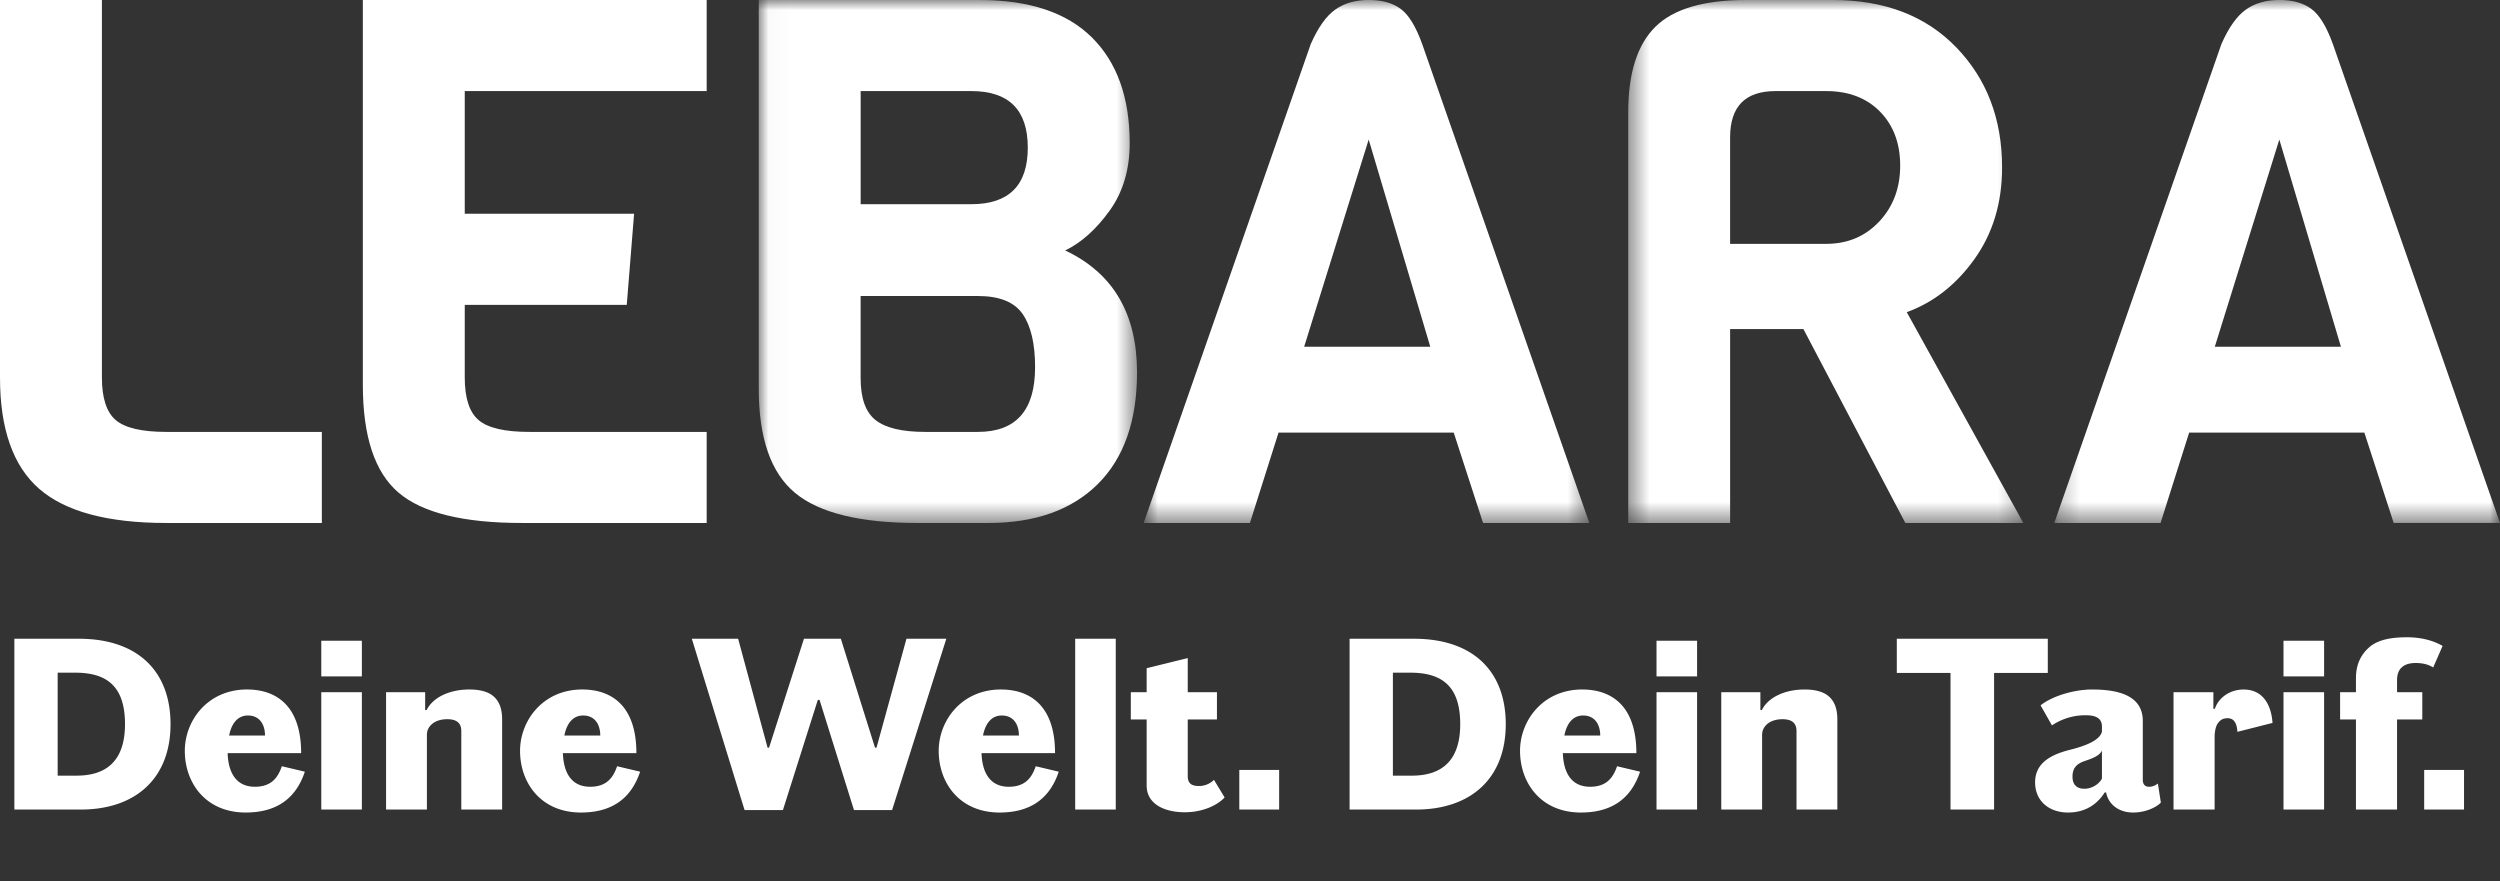
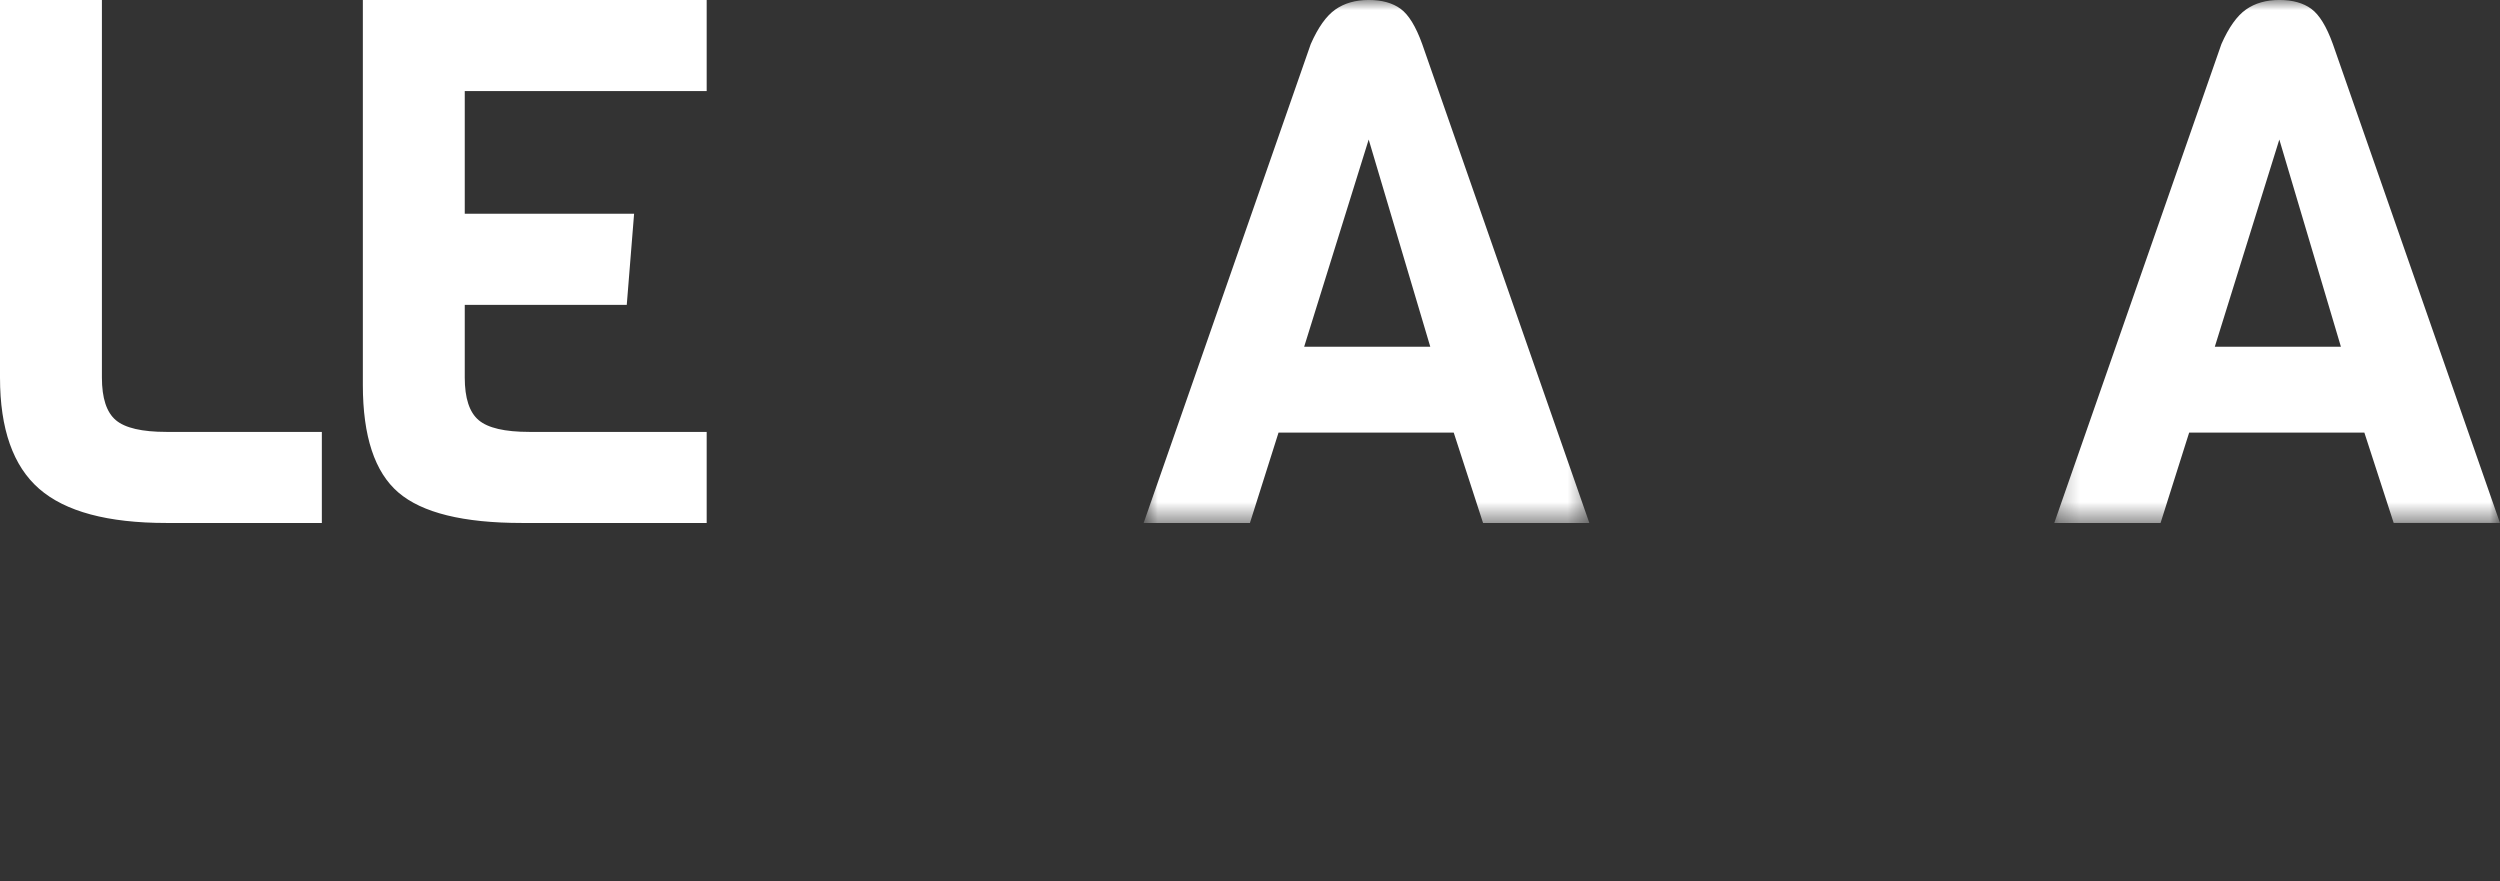
<svg xmlns="http://www.w3.org/2000/svg" width="122" height="43" viewBox="0 0 122 43" fill="none">
  <rect x="0" y="0" width="122" height="43" fill="#333333" stroke="none" />
  <path fill-rule="evenodd" clip-rule="evenodd" d="M15.706 25.521H8.12c-2.862 0-4.931-.555-6.207-1.666C.638 22.744 0 20.933 0 18.425V0h4.973v18.424c0 1.004.226 1.697.68 2.08.452.382 1.275.573 2.468.573h7.585v4.444zM34.487 25.521H25.47c-2.862 0-4.871-.495-6.028-1.487-1.157-.991-1.735-2.742-1.735-5.251V0h16.779v4.445H22.68v5.986h8.264l-.358 4.445h-7.906v3.548c0 1.004.226 1.697.68 2.08.452.382 1.275.573 2.468.573h8.658v4.444z" fill="#fff" />
  <mask id="a" maskUnits="userSpaceOnUse" x="37" y="0" width="19" height="26">
-     <path fill-rule="evenodd" clip-rule="evenodd" d="M37.026 0h18.46v25.521h-18.46V0z" fill="#fff" />
-   </mask>
+     </mask>
  <g mask="url(#a)">
    <path fill-rule="evenodd" clip-rule="evenodd" d="M50.513 17.922c0-1.147-.203-2.013-.608-2.598-.406-.586-1.133-.879-2.182-.879h-5.724v4.015c0 .98.244 1.661.733 2.043.489.383 1.294.574 2.415.574h2.576c1.86 0 2.79-1.052 2.79-3.155zm-3.112-7.957c1.836 0 2.755-.92 2.755-2.76 0-1.84-.919-2.76-2.755-2.76H42v5.52H47.4zm8.086 8.208c0 2.366-.639 4.182-1.914 5.449-1.277 1.267-3.06 1.9-5.349 1.9H44.79c-2.815 0-4.812-.49-5.993-1.47-1.18-.98-1.77-2.676-1.77-5.09V0h10.768c2.433 0 4.263.61 5.491 1.828 1.229 1.219 1.843 2.94 1.843 5.162 0 1.29-.328 2.39-.984 3.297-.656.909-1.377 1.554-2.164 1.936 2.337 1.1 3.506 3.083 3.506 5.95z" fill="#fff" />
  </g>
  <mask id="b" maskUnits="userSpaceOnUse" x="55" y="0" width="23" height="26">
    <path fill-rule="evenodd" clip-rule="evenodd" d="M55.809 0H77.56v25.521H55.81V0z" fill="#fff" />
  </mask>
  <g mask="url(#b)">
    <path fill-rule="evenodd" clip-rule="evenodd" d="M69.797 16.919L66.792 6.81 63.643 16.92h6.154zm7.763 8.602h-5.187l-1.431-4.409h-8.55l-1.396 4.41h-5.187L63.965 2.15c.358-.812.757-1.374 1.199-1.685.441-.31.984-.466 1.628-.466.644 0 1.162.143 1.556.43.393.287.745.86 1.055 1.72l8.157 23.372z" fill="#fff" />
  </g>
  <mask id="c" maskUnits="userSpaceOnUse" x="79" y="0" width="20" height="26">
    <path fill-rule="evenodd" clip-rule="evenodd" d="M79.456 0H98.74v25.521H79.456V0z" fill="#fff" />
  </mask>
  <g mask="url(#c)">
-     <path fill-rule="evenodd" clip-rule="evenodd" d="M91.71 10.807c.679-.728 1.019-1.636 1.019-2.724 0-1.087-.329-1.965-.984-2.635-.656-.668-1.533-1.003-2.63-1.003h-2.468c-1.48 0-2.218.752-2.218 2.258V11.9h4.686c1.05 0 1.914-.364 2.594-1.093zm7.03 14.714h-5.76l-4.974-9.463H84.43v9.463h-4.973V5.485c0-1.911.441-3.303 1.324-4.176C81.662.436 83.14 0 85.216 0h4.222c2.527 0 4.537.77 6.028 2.312 1.49 1.541 2.236 3.495 2.236 5.86 0 1.721-.448 3.209-1.342 4.463-.894 1.255-1.998 2.121-3.31 2.599l5.69 10.287z" fill="#fff" />
-   </g>
+     </g>
  <mask id="d" maskUnits="userSpaceOnUse" x="100" y="0" width="22" height="26">
-     <path fill-rule="evenodd" clip-rule="evenodd" d="M100.248 0H122v25.521h-21.752V0z" fill="#fff" />
+     <path fill-rule="evenodd" clip-rule="evenodd" d="M100.248 0H122v25.521h-21.752z" fill="#fff" />
  </mask>
  <g mask="url(#d)">
    <path fill-rule="evenodd" clip-rule="evenodd" d="M114.236 16.919L111.231 6.81l-3.148 10.109h6.153zM122 25.52h-5.188l-1.431-4.409h-8.55l-1.396 4.41h-5.187l8.157-23.371c.358-.812.757-1.374 1.198-1.685.441-.31.984-.466 1.628-.466.644 0 1.163.143 1.556.43.394.287.746.86 1.056 1.72L122 25.523z" fill="#fff" />
  </g>
-   <path d="M.7 39.506h3.238c2.681 0 4.384-1.522 4.384-4.167 0-2.61-1.63-4.168-4.469-4.168H.701v8.335zm2.96-6.68c1.546 0 2.44.652 2.44 2.513 0 1.823-.942 2.512-2.356 2.512h-.93v-5.025h.846zm11.217 4.832l-1.123-.266c-.194.567-.52 1.002-1.317 1.002-.833 0-1.292-.58-1.329-1.642h3.588c0-2.283-1.184-3.105-2.645-3.105-1.909 0-3.032 1.51-3.032 2.996 0 1.558 1.014 3.008 2.971 3.008 1.667 0 2.5-.834 2.887-1.993zm-2.778-2.742c.556 0 .833.423.833.978h-1.751c.133-.664.471-.978.918-.978zm5.56-1.909v-1.739h-1.98v1.74h1.98zm0 6.499V33.78h-1.98v5.726h1.98zm3.174 0v-3.648c0-.23.108-.423.302-.568.169-.12.41-.193.688-.193.471 0 .689.193.689.58v3.829h1.992v-4.397c0-.592-.18-1.003-.58-1.244-.253-.145-.591-.218-1.026-.218-.906 0-1.751.35-2.078 1.003h-.072v-.87H18.84v5.726h1.993zm10.405-1.848l-1.124-.266c-.193.567-.52 1.002-1.316 1.002-.834 0-1.293-.58-1.329-1.642h3.587c0-2.283-1.183-3.105-2.645-3.105-1.908 0-3.032 1.51-3.032 2.996 0 1.558 1.015 3.008 2.972 3.008 1.667 0 2.5-.834 2.887-1.993zm-2.779-2.742c.556 0 .834.423.834.978H27.54c.133-.664.471-.978.918-.978zm13.215 4.614h1.86l2.646-8.359h-1.945l-1.461 5.315H42.7l-1.667-5.315h-1.8l-1.703 5.315h-.072l-1.437-5.315h-2.26l2.574 8.359h1.872l1.703-5.375h.084l1.68 5.375zm9.993-1.872l-1.123-.266c-.193.567-.52 1.002-1.316 1.002-.834 0-1.293-.58-1.33-1.642h3.588c0-2.283-1.183-3.105-2.645-3.105-1.908 0-3.032 1.51-3.032 2.996 0 1.558 1.015 3.008 2.972 3.008 1.666 0 2.5-.834 2.886-1.993zm-2.778-2.742c.556 0 .834.423.834.978H47.97c.133-.664.471-.978.918-.978zm5.56-3.745h-1.98v8.335h1.98V31.17zm4.793 6.885a1.035 1.035 0 01-.725.302c-.35 0-.555-.109-.555-.483v-2.766h1.425V33.78h-1.425v-1.666l-2.005.495v1.171h-.773v1.329h.773v3.225c0 .906.87 1.304 1.86 1.304.954 0 1.655-.398 1.944-.724l-.519-.858zm3.18 1.45v-1.933h-1.944v1.933h1.945zm3.437 0h3.237c2.682 0 4.385-1.522 4.385-4.167 0-2.61-1.63-4.168-4.47-4.168H65.86v8.335zm2.96-6.68c1.546 0 2.44.652 2.44 2.513 0 1.823-.943 2.512-2.356 2.512h-.93v-5.025h.846zm11.217 4.832l-1.124-.266c-.193.567-.519 1.002-1.316 1.002-.834 0-1.293-.58-1.329-1.642h3.588c0-2.283-1.184-3.105-2.646-3.105-1.908 0-3.031 1.51-3.031 2.996 0 1.558 1.014 3.008 2.971 3.008 1.667 0 2.5-.834 2.887-1.993zm-2.778-2.742c.555 0 .833.423.833.978H76.34c.133-.664.47-.978.918-.978zm5.56-1.909v-1.739h-1.98v1.74h1.98zm0 6.499V33.78h-1.98v5.726h1.98zm3.173 0v-3.648c0-.23.109-.423.302-.568.17-.12.411-.193.689-.193.47 0 .688.193.688.58v3.829h1.993v-4.397c0-.592-.181-1.003-.58-1.244-.253-.145-.591-.218-1.026-.218-.906 0-1.752.35-2.078 1.003h-.072v-.87h-1.909v5.726h1.993zm11.32-6.668h2.621v-1.667h-7.368v1.667h2.621v6.668h2.126v-6.668zm5.264 2.863c-.097.423-.797.7-1.582.894-.846.217-1.68.604-1.68 1.582 0 .918.689 1.474 1.607 1.474.906 0 1.462-.46 1.788-.979h.072c.097.544.58.979 1.317.979.604 0 1.135-.254 1.353-.484l-.145-.93c-.121.085-.242.157-.435.157-.181 0-.302-.108-.302-.338v-2.874c0-1.293-1.292-1.535-2.488-1.535-.785 0-1.872.278-2.5.773l.555.979a2.93 2.93 0 011.655-.495c.483 0 .785.145.785.555v.242zm-.858 2.79c-.314 0-.579-.145-.579-.592 0-.495.289-.664.664-.785.362-.12.688-.266.773-.495v1.377c-.157.29-.507.495-.858.495zm4.351 1.015h2.005v-3.54c0-.241.048-.543.181-.7.121-.157.254-.217.459-.217.278 0 .447.205.471.664l1.715-.435c-.06-.87-.459-1.63-1.413-1.63-.652 0-1.22.386-1.401.942h-.072v-.81h-1.945v5.726zm7.348-6.499v-1.739h-1.981v1.74h1.981zm0 6.499V33.78h-1.981v5.726h1.981zm3.56-4.397h1.232V33.78h-1.232v-.592c0-.591.362-.833.905-.833.387 0 .653.085.858.218l.459-1.051c-.326-.194-.906-.423-1.727-.423-.725 0-1.329.096-1.776.423-.447.362-.725.857-.725 1.57v.688h-.773v1.329h.773v4.397h2.006v-4.397zm3.269 4.397v-1.933H118.3v1.933h1.945z" fill="#fff" />
</svg>